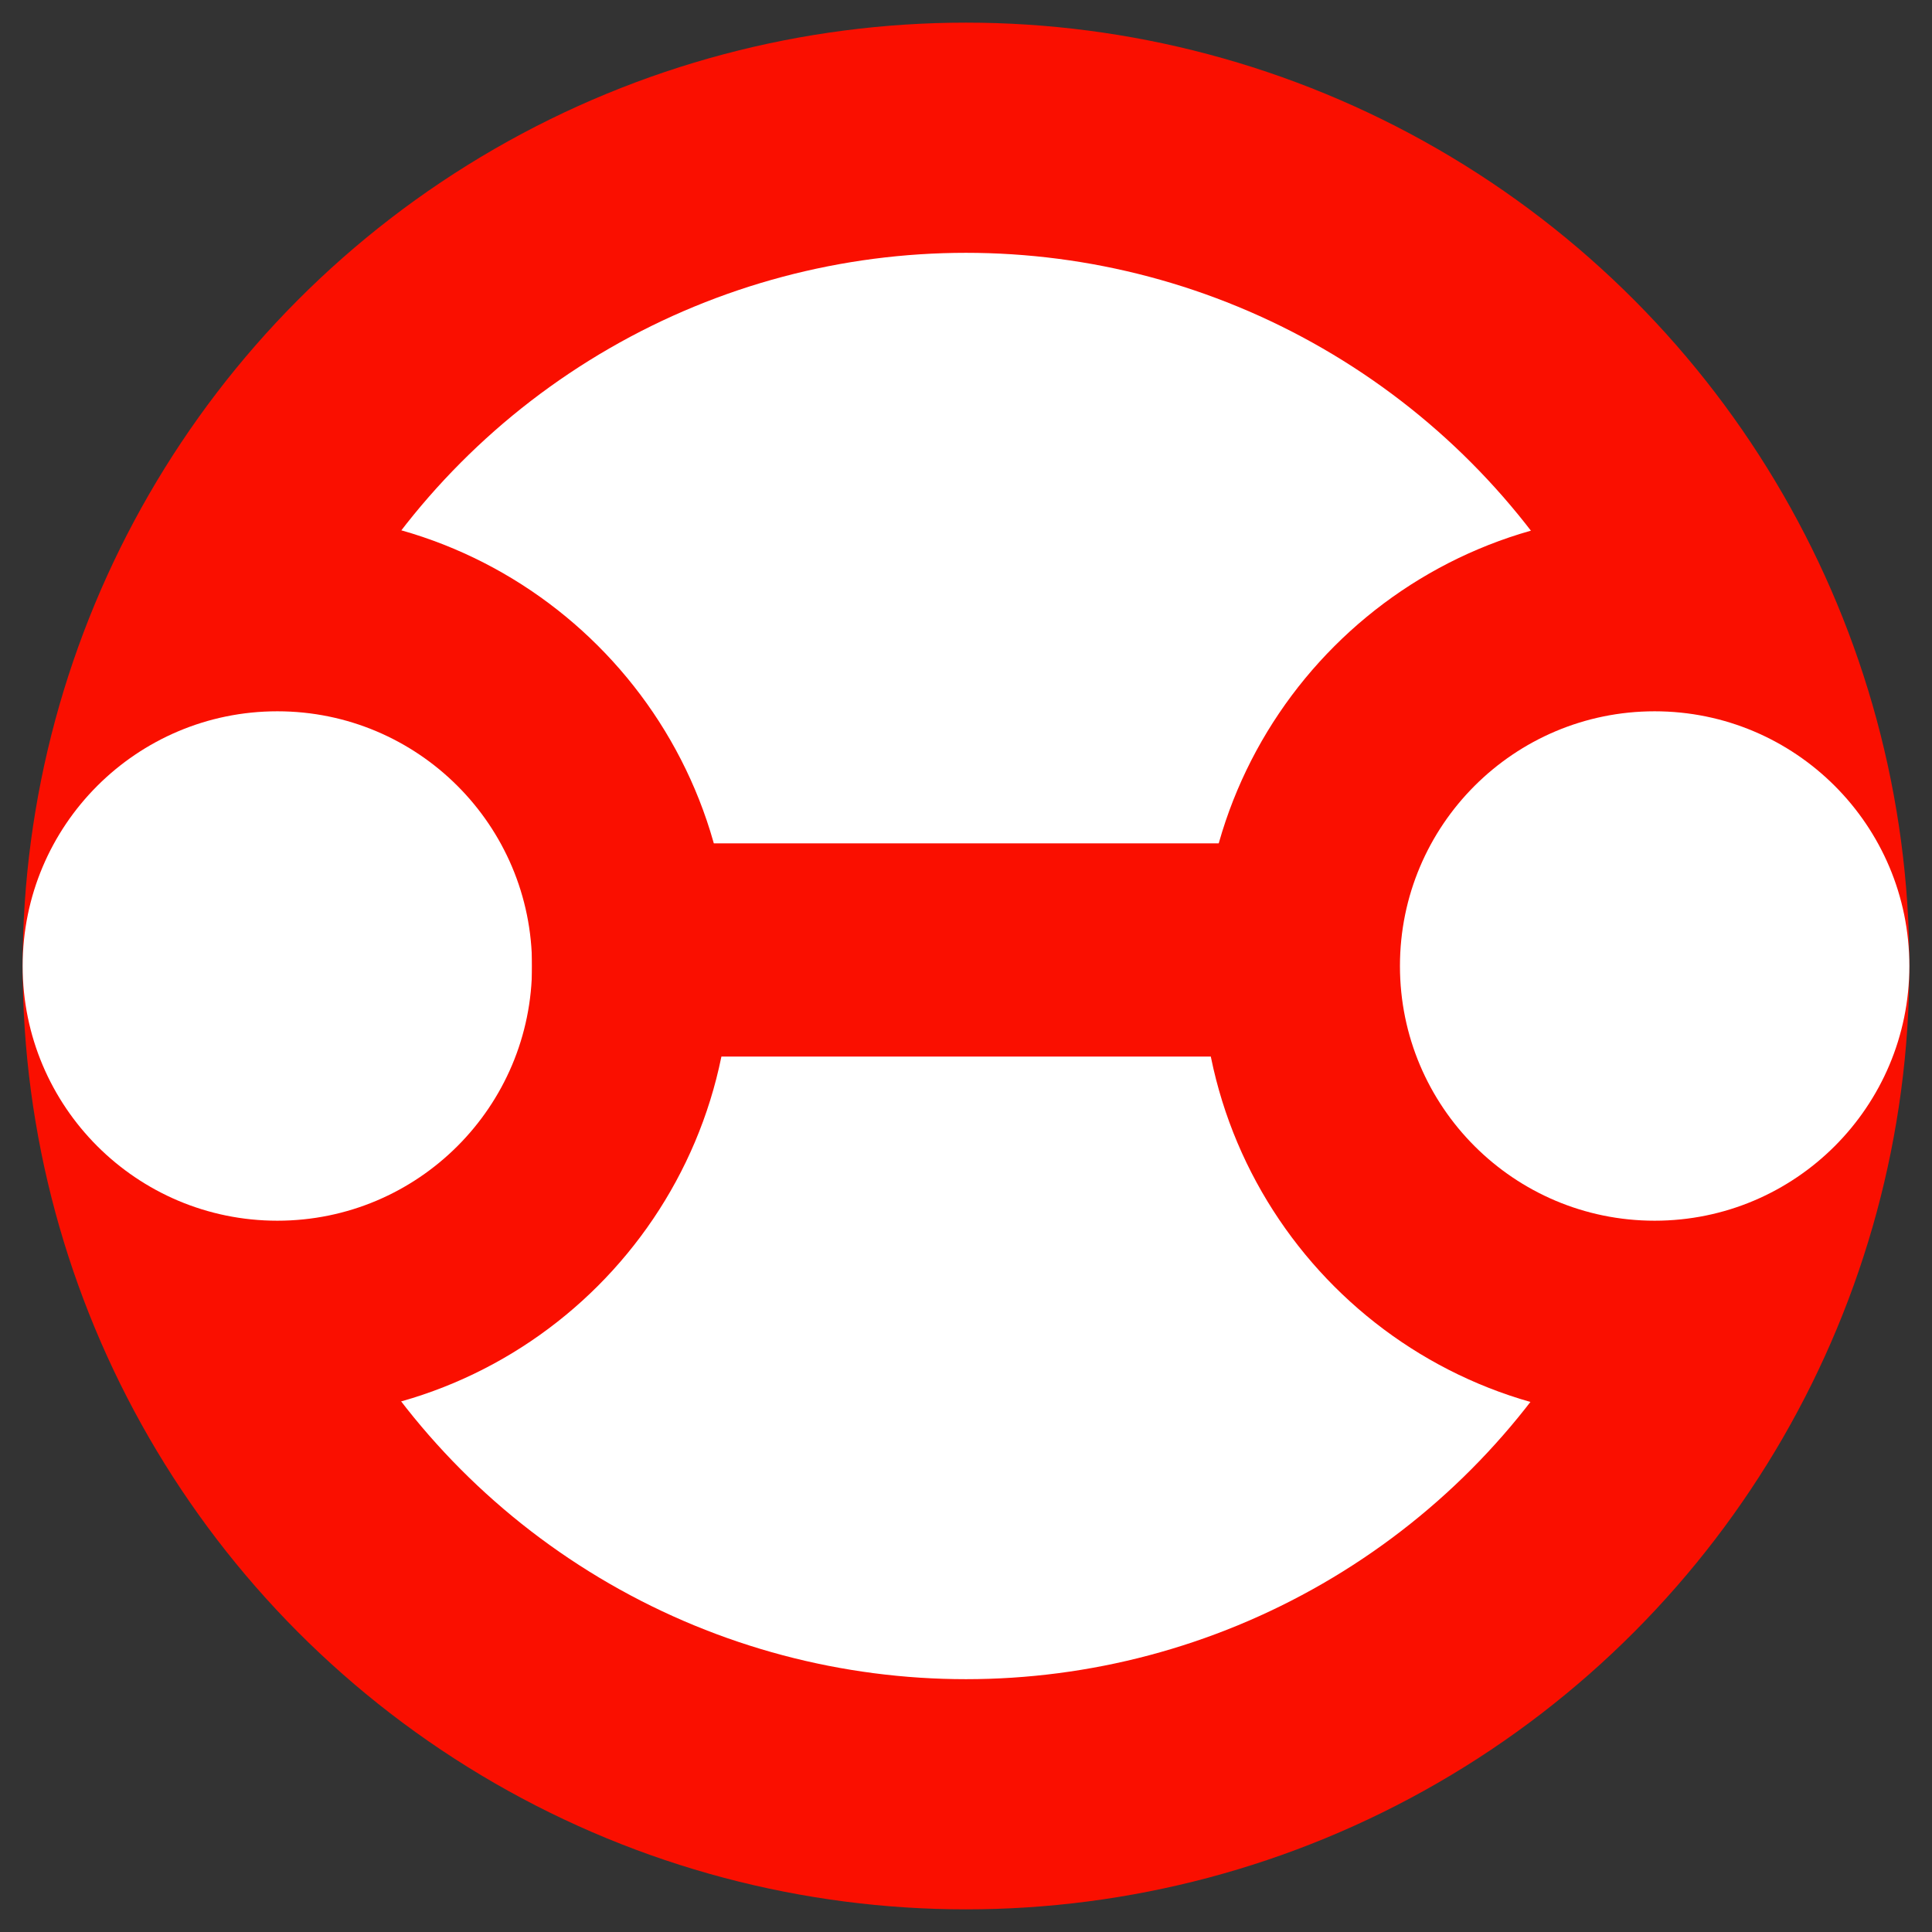
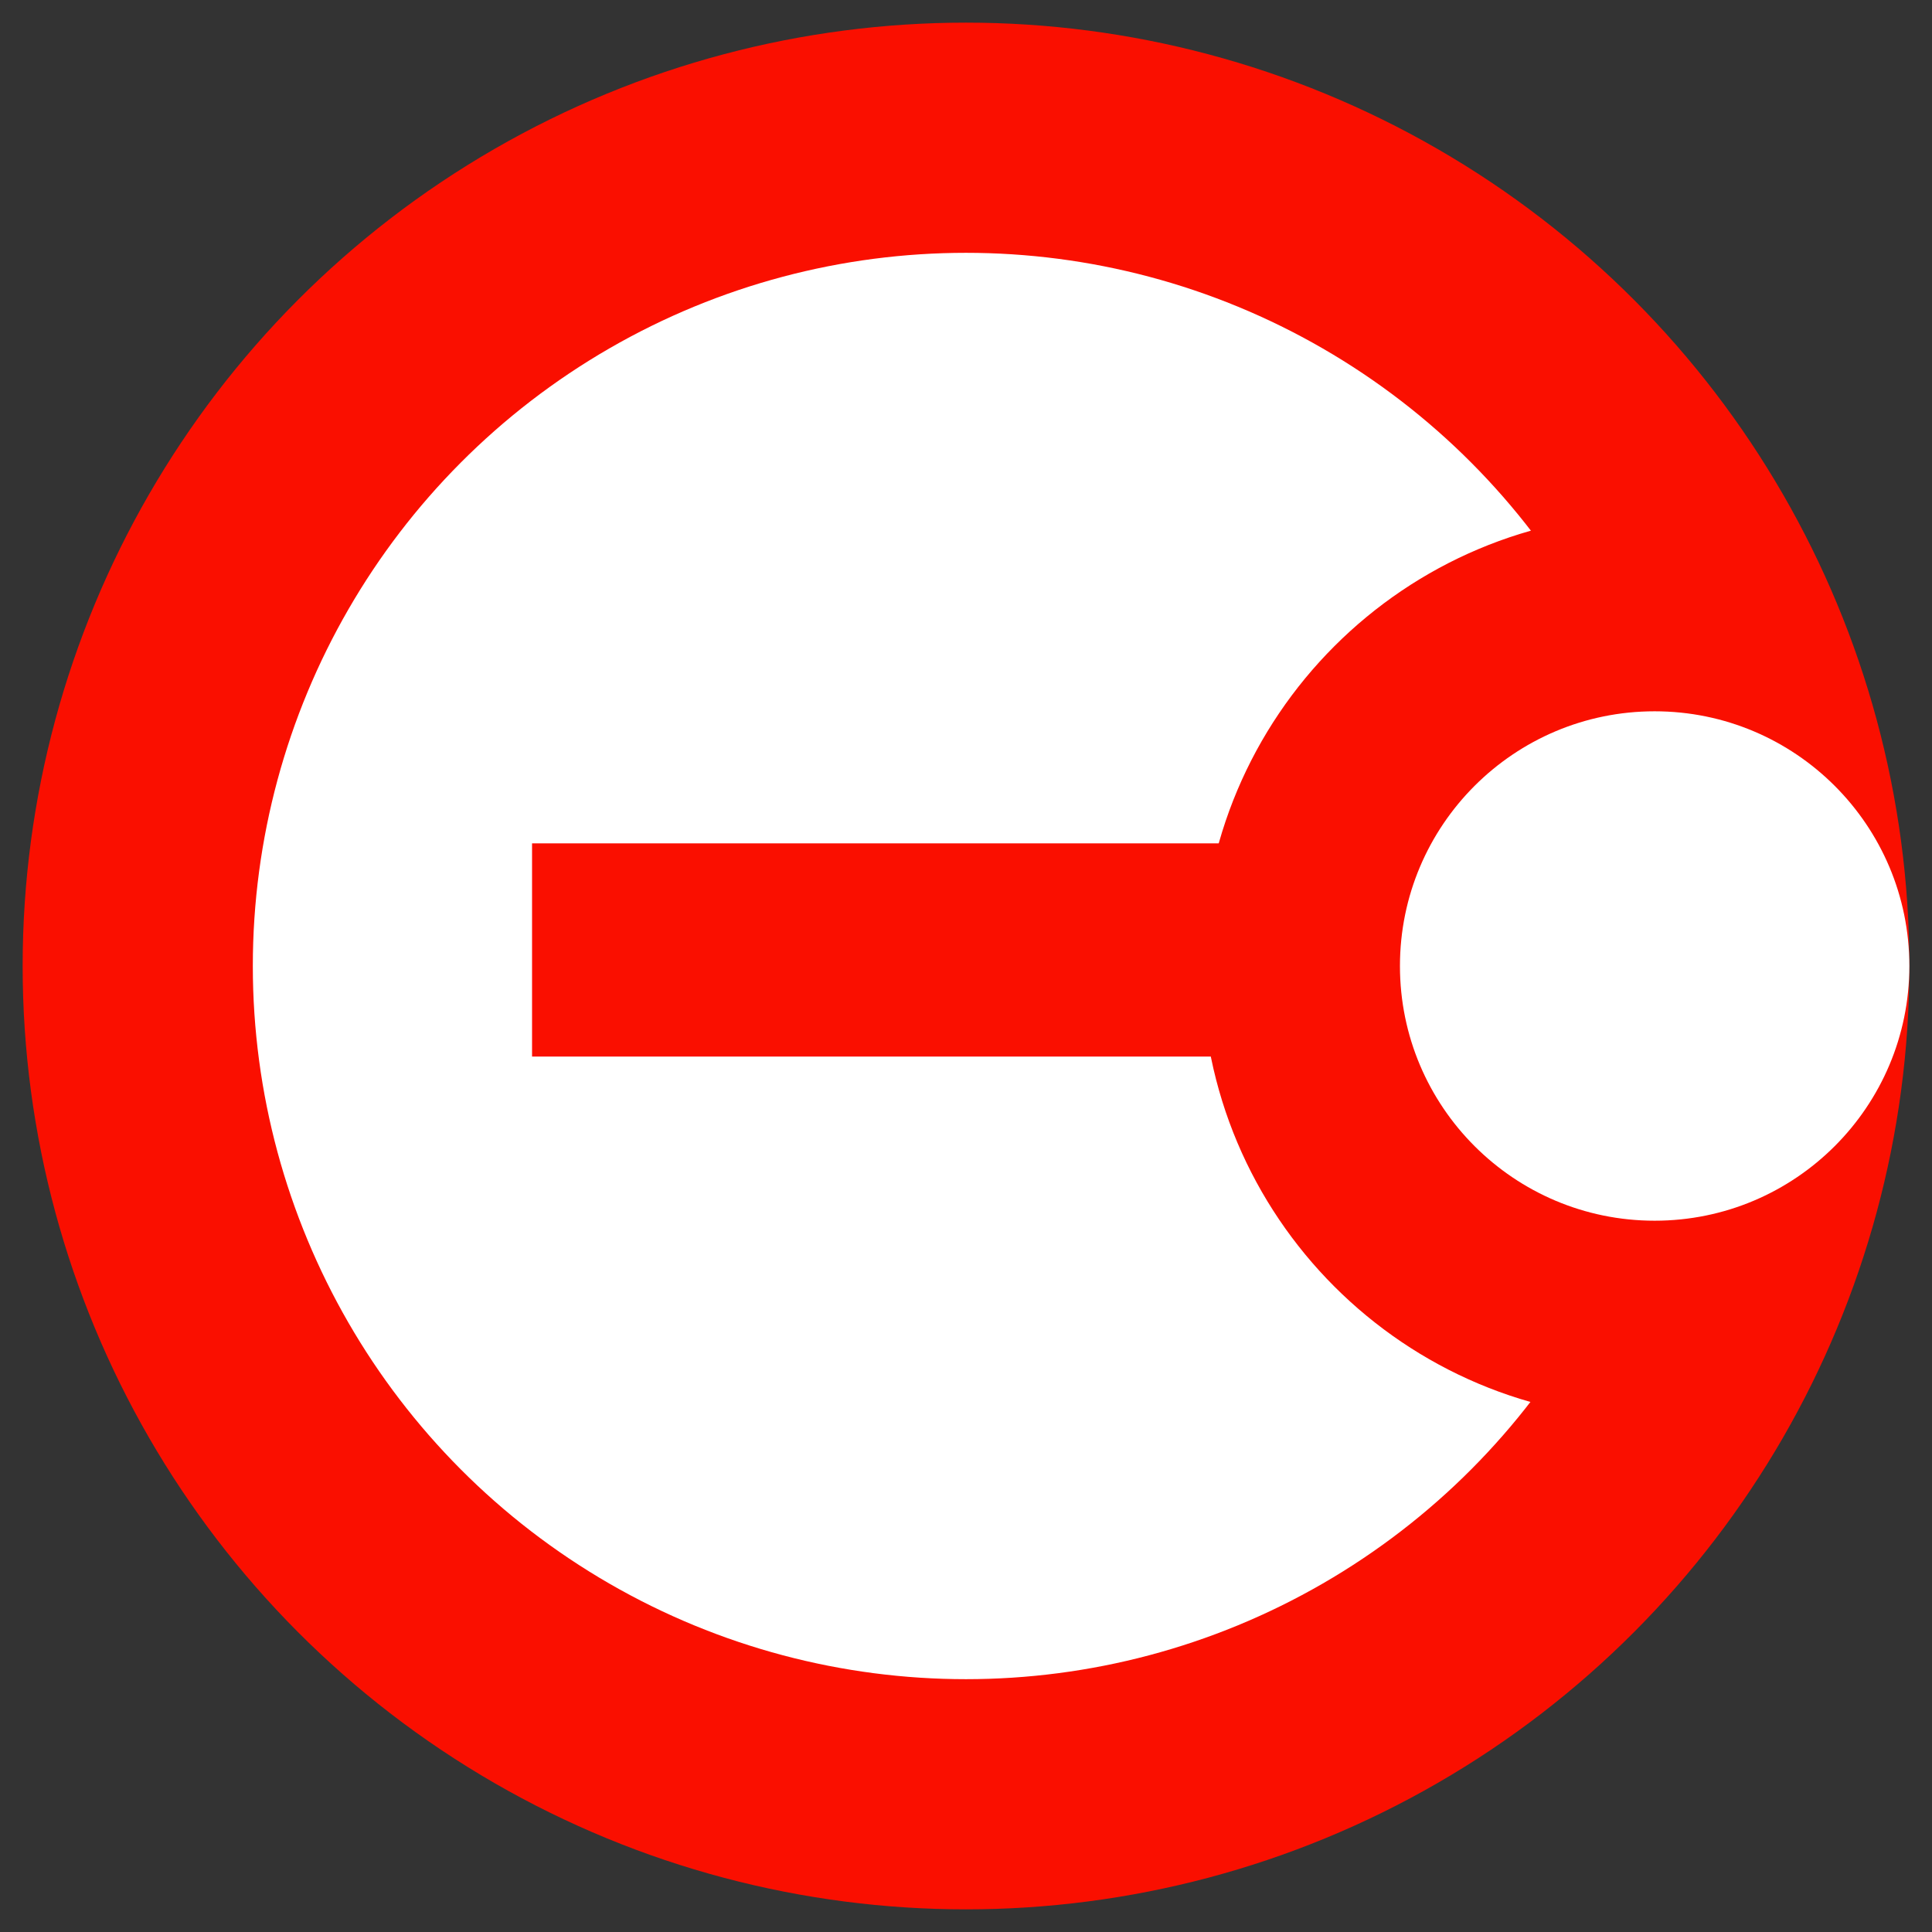
<svg xmlns="http://www.w3.org/2000/svg" x="0px" y="0px" width="500px" height="500px" viewBox="0 0 512 512">
  <rect x="0" y="0" width="512" height="512" fill="#333333" stroke="none" />
  <g id="co-nippon-oils-and-fats-o.svg">
    <circle fill="#FA0F00" cx="256" cy="256" r="250" />
    <circle fill="#FFFFFF" cx="256" cy="256" r="189" />
    <path fill="#FA0F00" d="M469,366.1c4.1-23.8,13.3-46.2,23.3-68.3c1-6.4,2-12.7,3-19.1c-0.6-2.3-0.9-4.8-0.6-7.4    c0.5-5.6,2-11,4.1-16.2c-0.3-5.8-0.7-11.5-1.2-17.2c-2.1-6.7-3.9-13.5-5.6-20.3c-2.1-8.8-4.7-17.8-6.1-26.7    c-2.4-16.1,0.7-34.5-11.5-47.2c-0.7-0.8-1.2-1.6-1.3-2.5c-11-3.3-22.6-5.1-34.6-5.1c-66.3,0-120,53.7-120,120s53.7,120,120,120    c8.8,0,17.4-1,25.6-2.8C465.8,370.9,467.4,368.5,469,366.1z" />
-     <path fill="#FA0F00" d="M73.5,136c-13.6,0-26.7,2.3-39,6.5c-0.9,8.9-2.3,17.8-3.9,26.6c1.3,0.9,2.2,2.3,2.4,3.9    c0.9,8.3-1,16.7-4.2,24.3c-0.3,0.7-0.7,1.3-1.2,1.8c0,0.2-0.1,0.5-0.2,0.7c3.4,16,0.3,33.3,0.6,49.5c0.2,16.9,1,34-2,50.6    c0.3,0.4,0.7,0.7,1,1.1c2.6,0.1,5.1,2.2,5,5c0,1.5-0.2,3-0.4,4.4c1.9,8.2,0.3,17.9-1.2,25.4c-0.5,2.5-1.1,5.2-1.8,7.8    c1.4,3.1,2.8,6.2,4.2,9.3c2.6,6,4.8,12.1,7,18.2c10.7,3.1,22.1,4.8,33.8,4.8c66.3,0,120-53.7,120-120S139.8,136,73.5,136z" />
    <circle fill="#FFFFFF" cx="438.5" cy="256" r="67.5" />
-     <circle fill="#FFFFFF" cx="73.5" cy="256" r="67.5" />
    <rect x="141" y="223.5" fill="#FA0F00" width="228.5" height="56.5" />
  </g>
</svg>